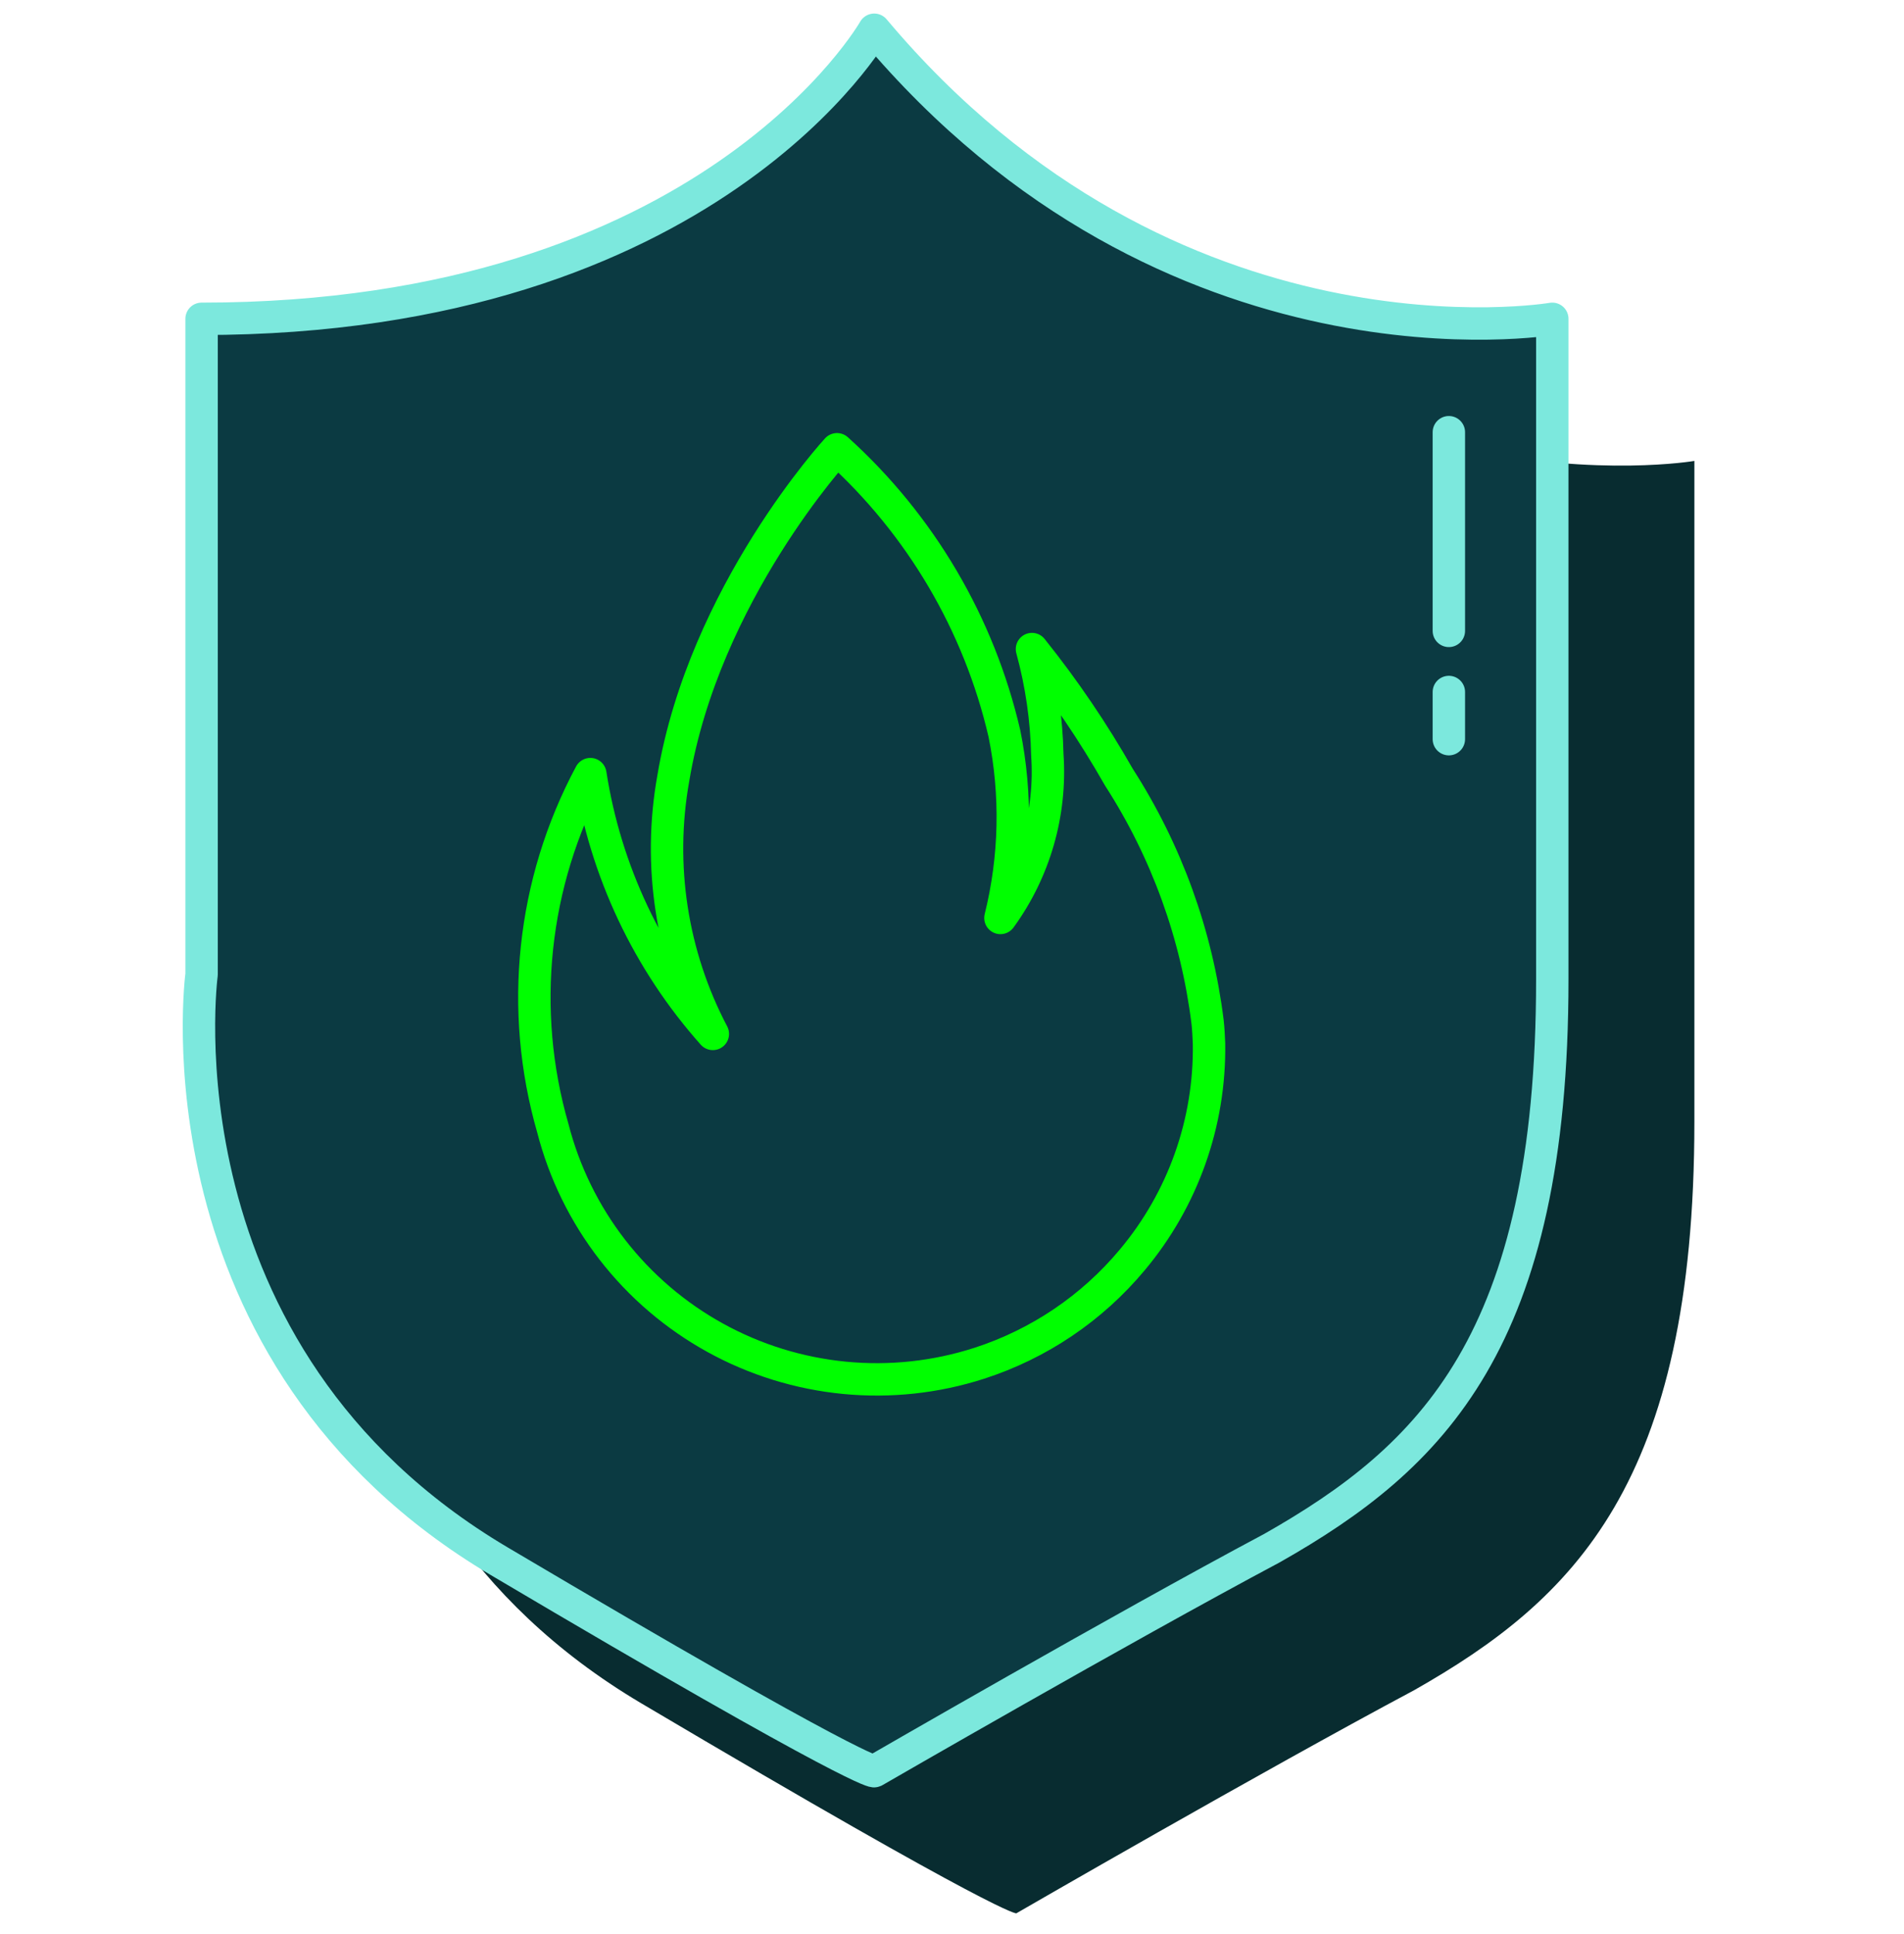
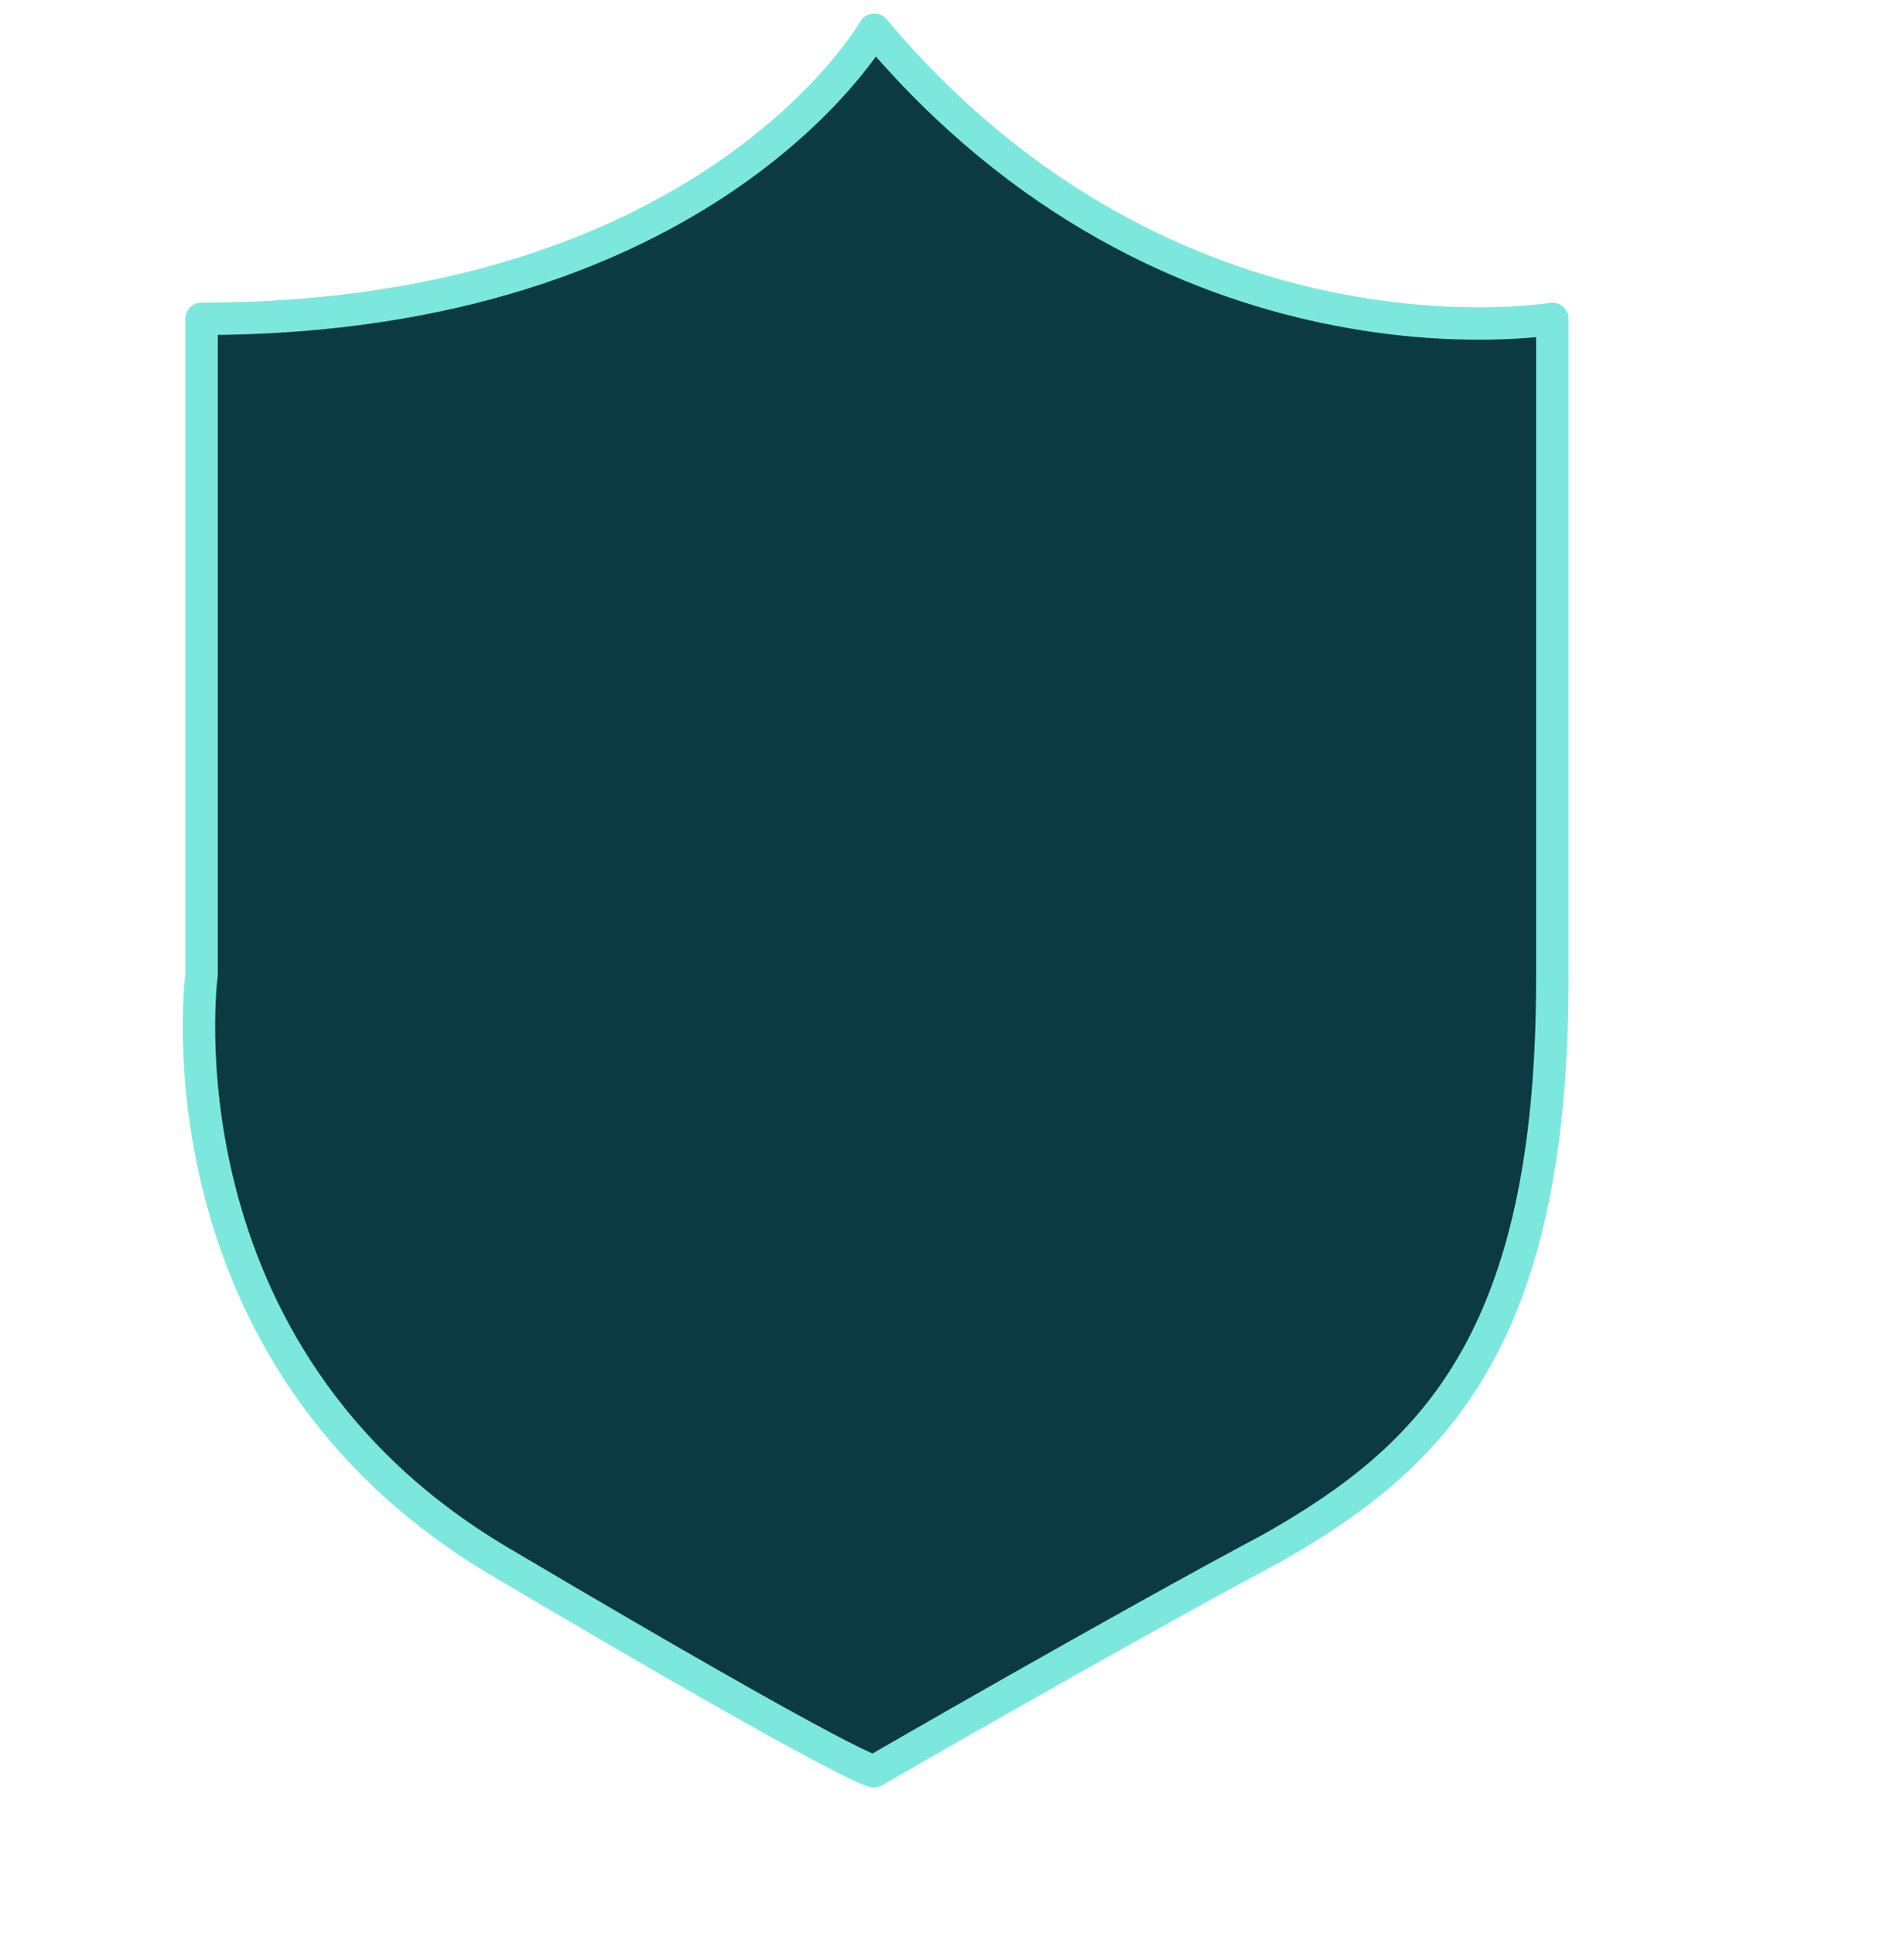
<svg xmlns="http://www.w3.org/2000/svg" width="64" height="65" viewBox="0 0 64 65" fill="none">
-   <path d="M34.163 5.776C34.163 5.776 28.651 15.491 11.552 15.491V37.528C11.552 37.528 9.833 50.299 21.553 57.244C33.771 64.475 34.163 64.303 34.163 64.303C34.163 64.303 42.425 59.527 47.536 56.804C52.904 53.757 56.954 49.85 56.954 37.7V15.491C56.954 15.491 44.164 17.678 34.163 5.776Z" fill="#082C30" />
  <path d="M29.386 1C29.386 1 23.875 10.715 6.776 10.715V32.752C6.776 32.752 5.057 45.523 16.777 52.468C28.994 59.699 29.386 59.527 29.386 59.527C29.386 59.527 37.649 54.75 42.759 52.028C48.128 48.981 52.178 45.074 52.178 32.924V10.715C52.178 10.715 39.387 12.902 29.386 1Z" fill="#0B3A42" stroke="#7CE8DD" stroke-width="1.089" stroke-linecap="round" stroke-linejoin="round" />
-   <path d="M40.639 35.073C40.68 37.727 39.765 40.307 38.06 42.342C36.707 43.965 34.922 45.17 32.911 45.819C31.453 46.288 29.913 46.454 28.388 46.306C26.863 46.158 25.384 45.701 24.043 44.961C22.701 44.221 21.524 43.215 20.585 42.004C19.646 40.793 18.965 39.403 18.583 37.919C17.436 33.939 17.889 29.669 19.844 26.017C20.347 29.263 21.777 32.295 23.961 34.748C22.573 32.11 22.105 29.084 22.633 26.151C23.674 19.942 28.135 15.099 28.135 15.099C30.942 17.634 32.906 20.967 33.761 24.651C34.178 26.702 34.132 28.82 33.628 30.851C34.782 29.265 35.34 27.324 35.204 25.367C35.178 24.166 35.005 22.973 34.688 21.814C35.775 23.171 36.752 24.611 37.611 26.122C39.21 28.605 40.228 31.416 40.591 34.347C40.62 34.595 40.63 34.872 40.639 35.073Z" stroke="#00FF00" stroke-width="1.089" stroke-linecap="round" stroke-linejoin="round" />
-   <path d="M48.701 23.257V24.842" stroke="#7CE8DD" stroke-width="1.089" stroke-linecap="round" stroke-linejoin="round" />
-   <path d="M48.701 14.526V21.203" stroke="#7CE8DD" stroke-width="1.089" stroke-linecap="round" stroke-linejoin="round" />
</svg>